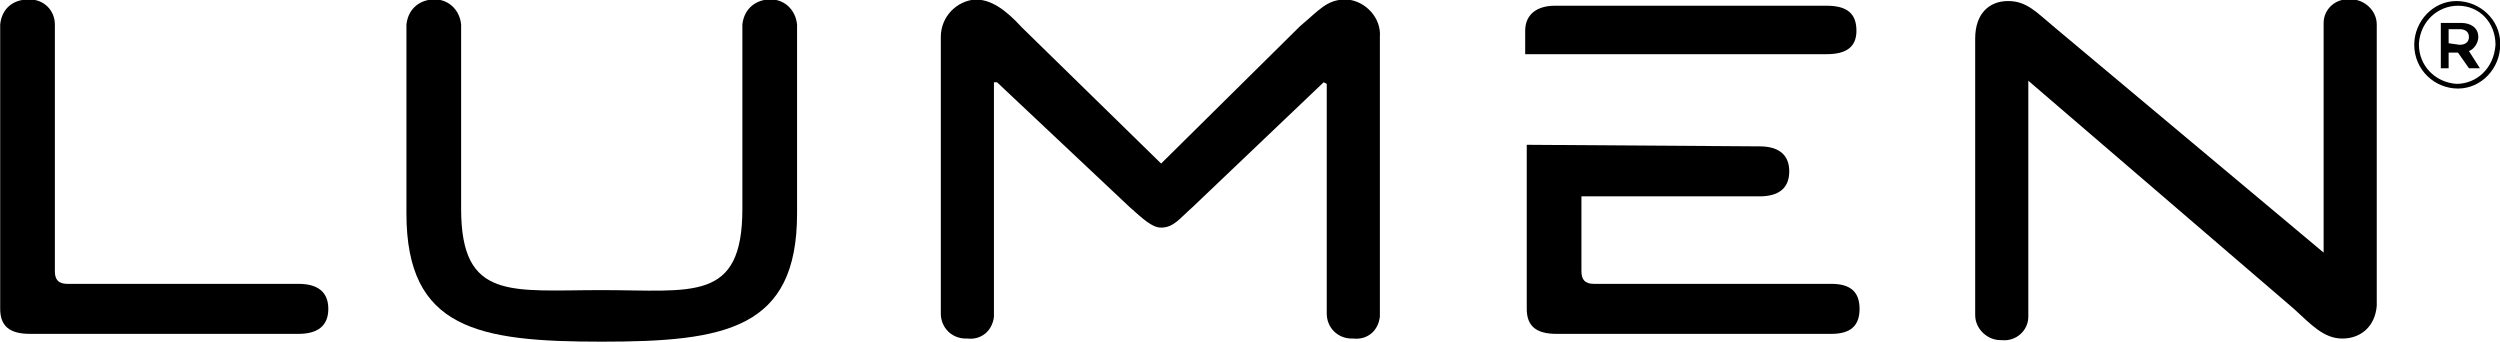
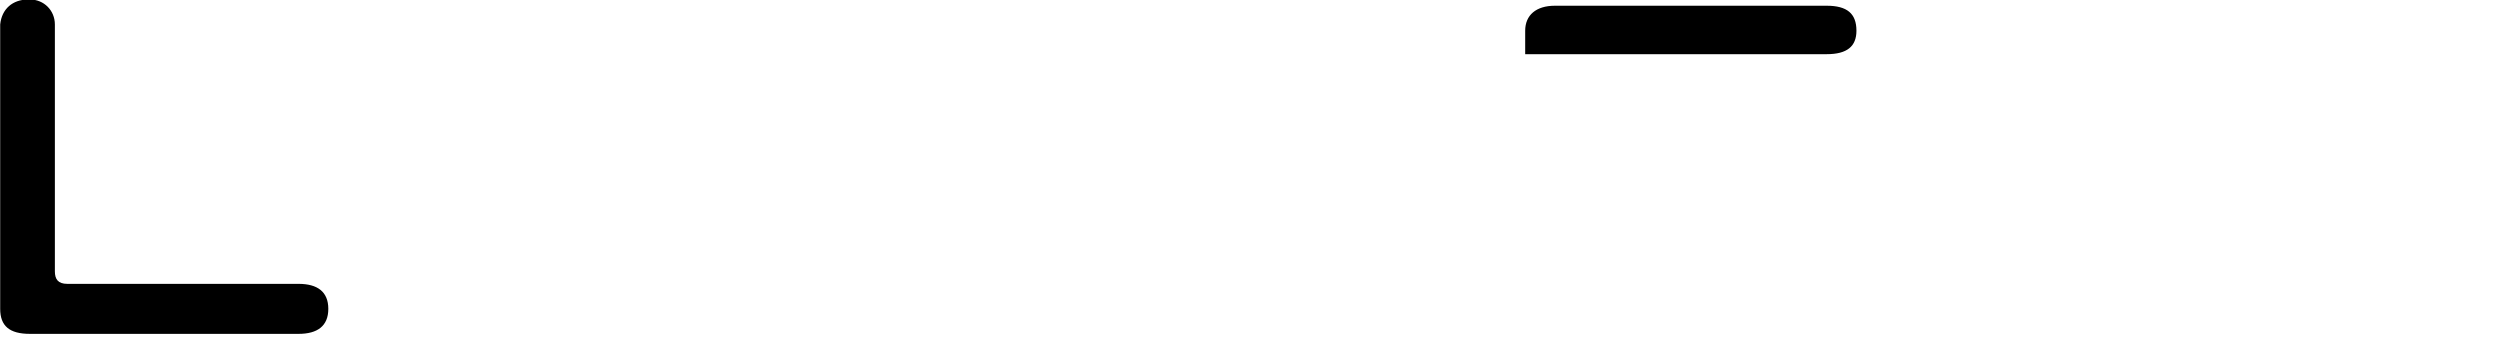
<svg xmlns="http://www.w3.org/2000/svg" version="1.1" id="Layer_1" x="0px" y="0px" viewBox="0 0 160 21.9" style="enable-background:new 0 0 160 21.9;" xml:space="preserve">
  <g id="Lumen-logo" transform="translate(-165.988 -54.533)">
    <g id="Group_4657">
      <g>
        <g id="Group_4656">
          <path id="Path_1127" d="M166,56.1v18.2c0,1.1,0.6,1.6,1.9,1.6h17.2c1.2,0,1.9-0.5,1.9-1.6s-0.7-1.6-1.9-1.6h-14.8      c-0.6,0-0.8-0.3-0.8-0.8V56.1c0-0.9-0.7-1.6-1.6-1.6h-0.1C166.8,54.5,166.1,55.1,166,56.1L166,56.1" />
-           <path id="Path_1128" d="M195.5,67.9V56.1c-0.1-1-0.9-1.7-1.9-1.6c-0.9,0.1-1.5,0.7-1.6,1.6v12.1c0,7.4,4.6,8.2,12.5,8.2      s12.5-0.8,12.5-8.2V56.1c-0.1-1-0.9-1.7-1.9-1.6c-0.9,0.1-1.5,0.7-1.6,1.6v11.8c0,6-3.2,5.2-9,5.2S195.5,73.8,195.5,67.9" />
-           <path id="Path_1129" d="M250.9,59.9v14.7c0,0.9,0.7,1.6,1.6,1.6h0.1c0.9,0.1,1.6-0.5,1.7-1.4c0-0.1,0-0.1,0-0.2V56.9      c0.1-1.2-0.9-2.3-2.1-2.4h-0.1c-1.2,0-1.7,0.7-2.9,1.7l-8.9,8.8l0,0l-8.9-8.7c-1.1-1.2-2-1.8-3-1.8c-1.2,0.1-2.2,1.1-2.2,2.4      v17.7c0,0.9,0.7,1.6,1.6,1.6h0.1c0.9,0.1,1.6-0.5,1.7-1.4c0-0.1,0-0.1,0-0.2V59.8h0.2l8.5,8c0.8,0.7,1.4,1.3,2,1.3      c0.8,0,1.2-0.6,2-1.3l8.4-8L250.9,59.9z" />
          <path id="Path_1130" d="M284.8,56.5c0-1.1-0.6-1.6-1.9-1.6h-17.4c-1.2,0-1.9,0.6-1.9,1.6V58h19.3      C284.2,58,284.8,57.5,284.8,56.5" />
-           <path id="Path_1131" d="M263.7,63.8v10.5c0,1.1,0.6,1.6,1.9,1.6h17.6c1.2,0,1.8-0.5,1.8-1.6s-0.6-1.6-1.8-1.6H268      c-0.6,0-0.8-0.3-0.8-0.8v-4.8h11.4c1.2,0,1.9-0.5,1.9-1.6c0-1-0.6-1.6-1.9-1.6L263.7,63.8z" />
-           <path id="Path_1132" d="M318.1,74.1v-18c0-0.9-0.8-1.6-1.6-1.6h-0.1c-0.9-0.1-1.7,0.6-1.7,1.5v0.1v14.6l-17.2-14.4      c-1.2-1-1.8-1.7-3-1.7s-2.1,0.8-2.1,2.4v17.7c0,0.9,0.8,1.6,1.6,1.6h0.1c0.9,0.1,1.7-0.6,1.7-1.5v-0.1v-15l17,14.6      c1.1,1,1.9,1.9,3.1,1.9S318,75.4,318.1,74.1C318.1,74.2,318.1,74.2,318.1,74.1" />
        </g>
      </g>
    </g>
    <g id="Group_4660">
      <g id="Group_4659">
        <g id="Group_4658">
-           <path id="Path_1133" d="M320.5,57.4L320.5,57.4c0-1.5,1.2-2.8,2.7-2.8s2.8,1.2,2.8,2.7v0.1l0,0c0,1.5-1.2,2.8-2.7,2.8      S320.5,59,320.5,57.4C320.5,57.5,320.5,57.5,320.5,57.4z M325.7,57.4L325.7,57.4c0-1.4-1-2.5-2.4-2.5c-1.3,0-2.4,1-2.5,2.4v0.1      l0,0c0,1.3,1,2.4,2.4,2.5C324.5,59.9,325.6,58.9,325.7,57.4C325.7,57.5,325.7,57.5,325.7,57.4z M322.2,56h1.3      c0.6,0,1.1,0.3,1.1,0.9c0,0.4-0.3,0.8-0.6,0.9l0.7,1.1H324l-0.7-1h-0.6v1h-0.5L322.2,56z M323.4,57.4c0.4,0,0.6-0.2,0.6-0.5      s-0.2-0.5-0.6-0.5h-0.7v0.9L323.4,57.4L323.4,57.4z" />
-         </g>
+           </g>
      </g>
    </g>
  </g>
</svg>